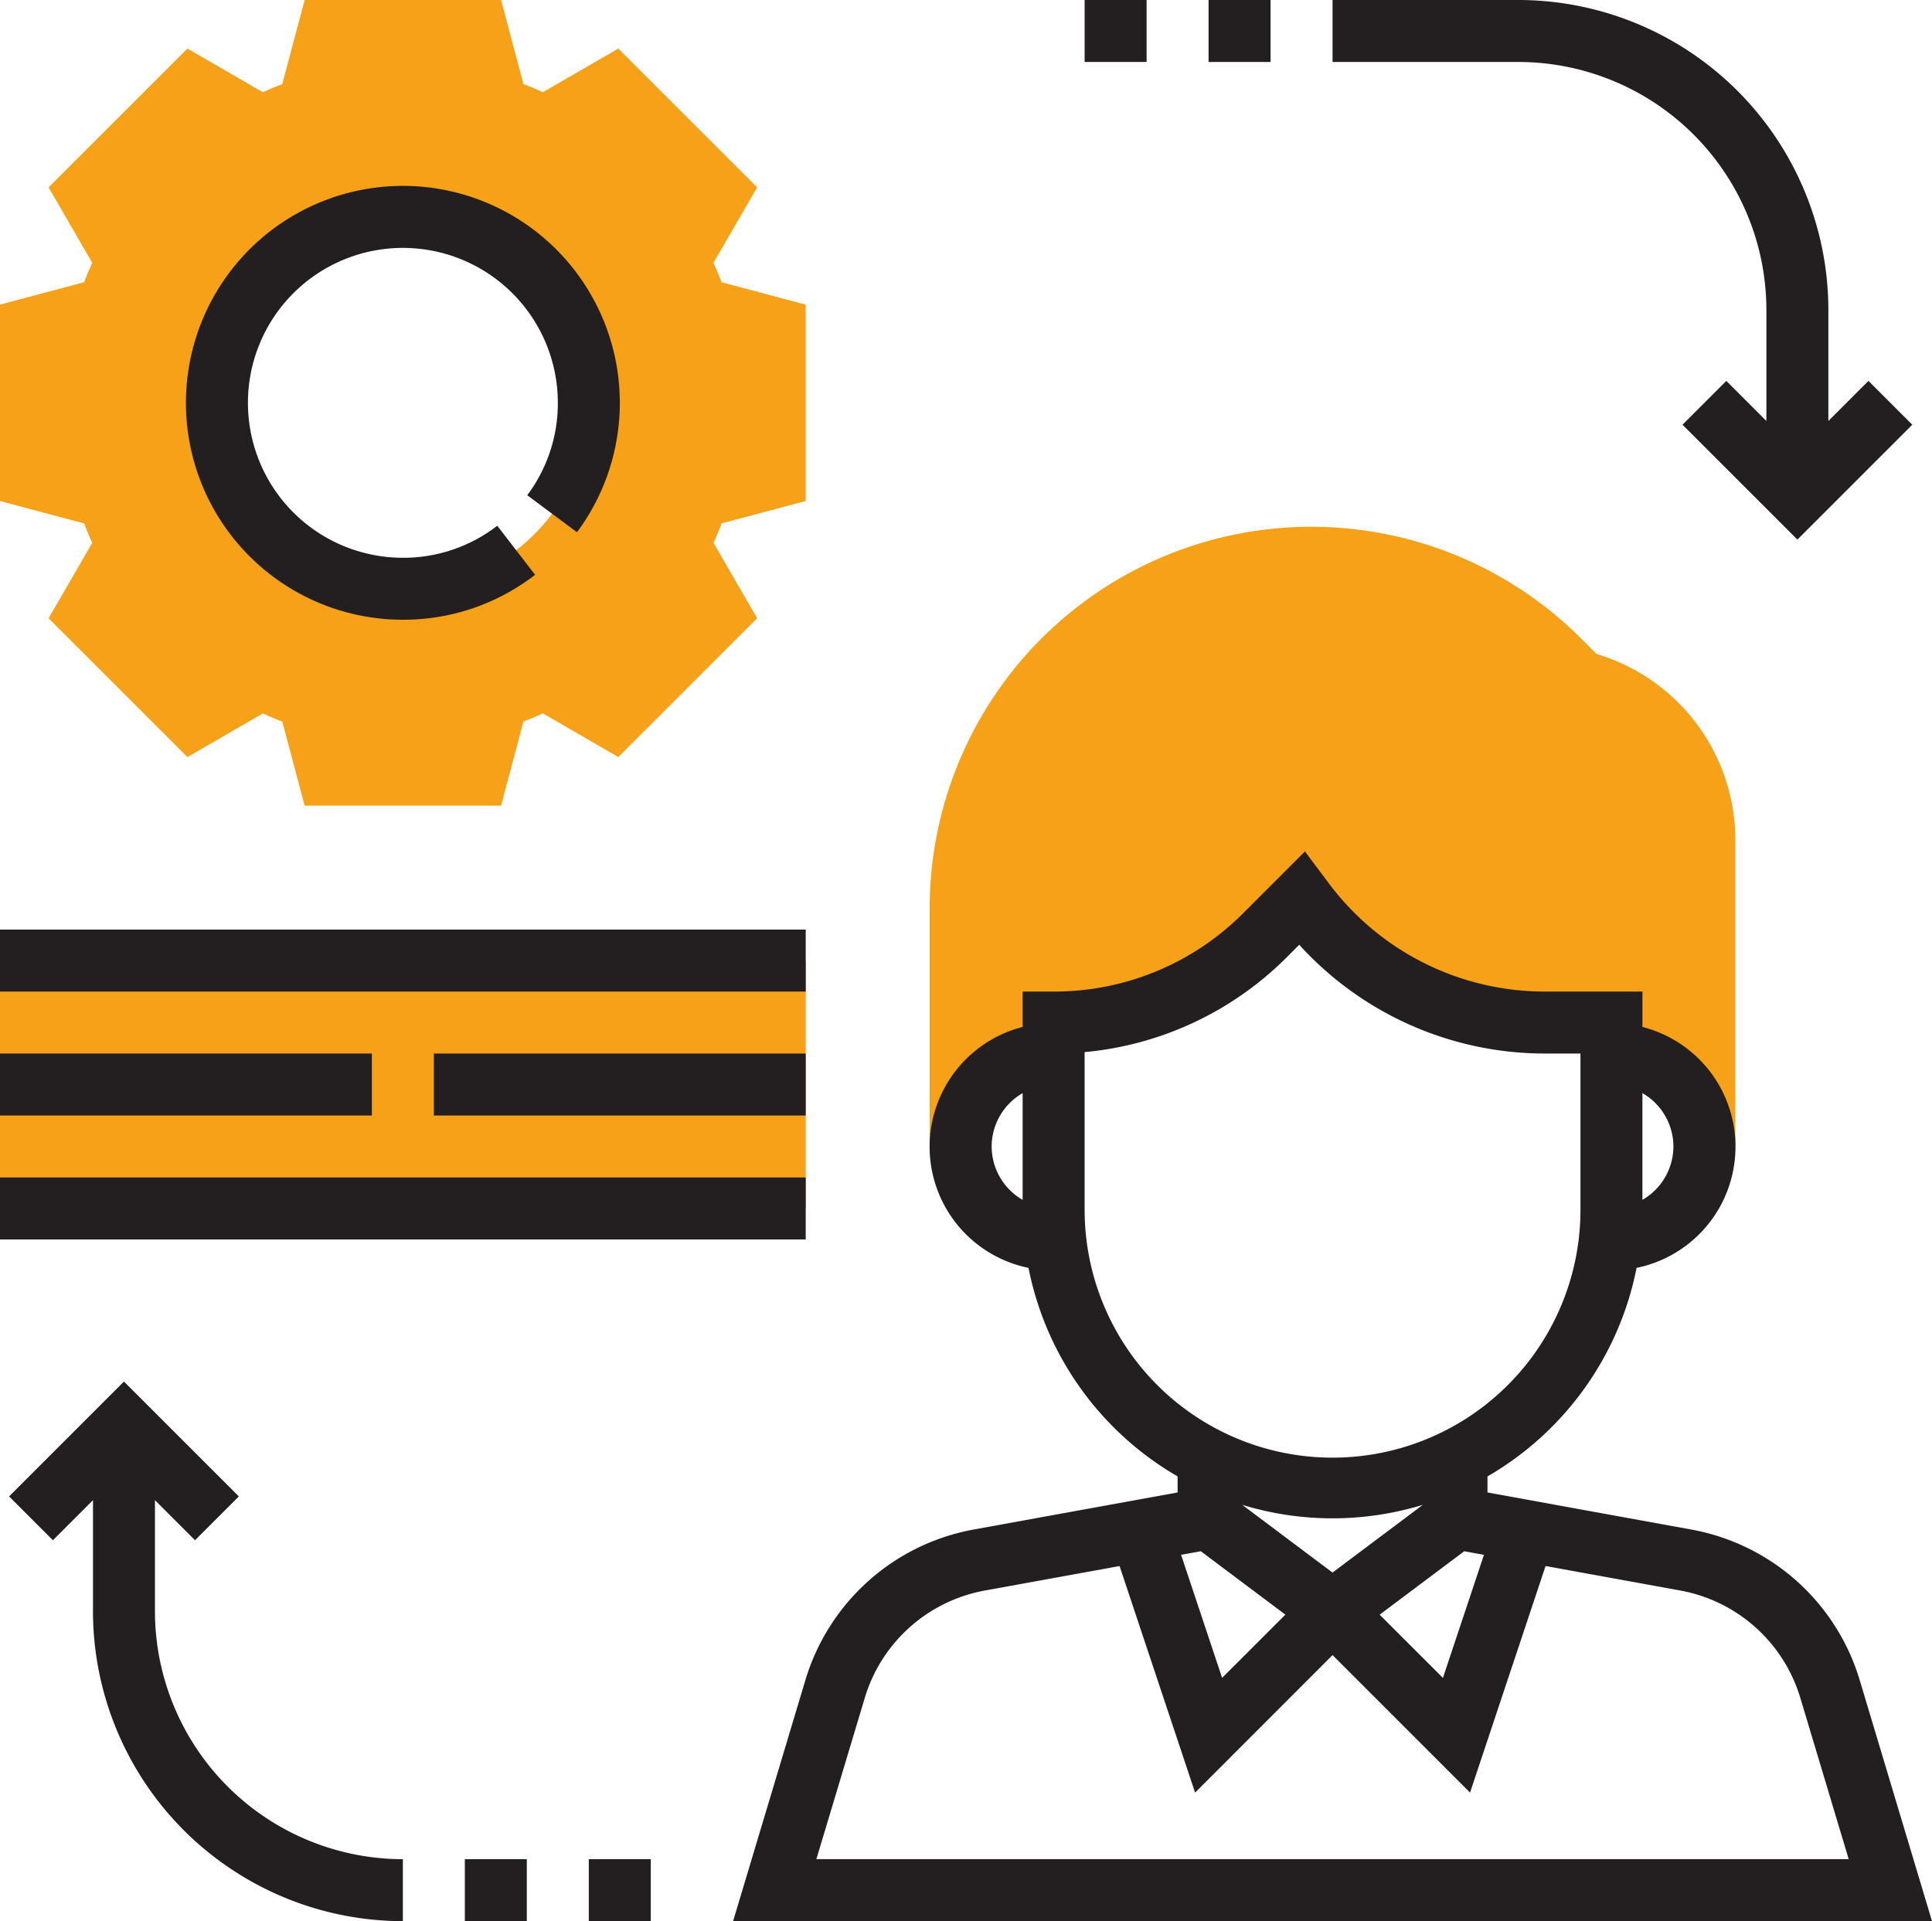
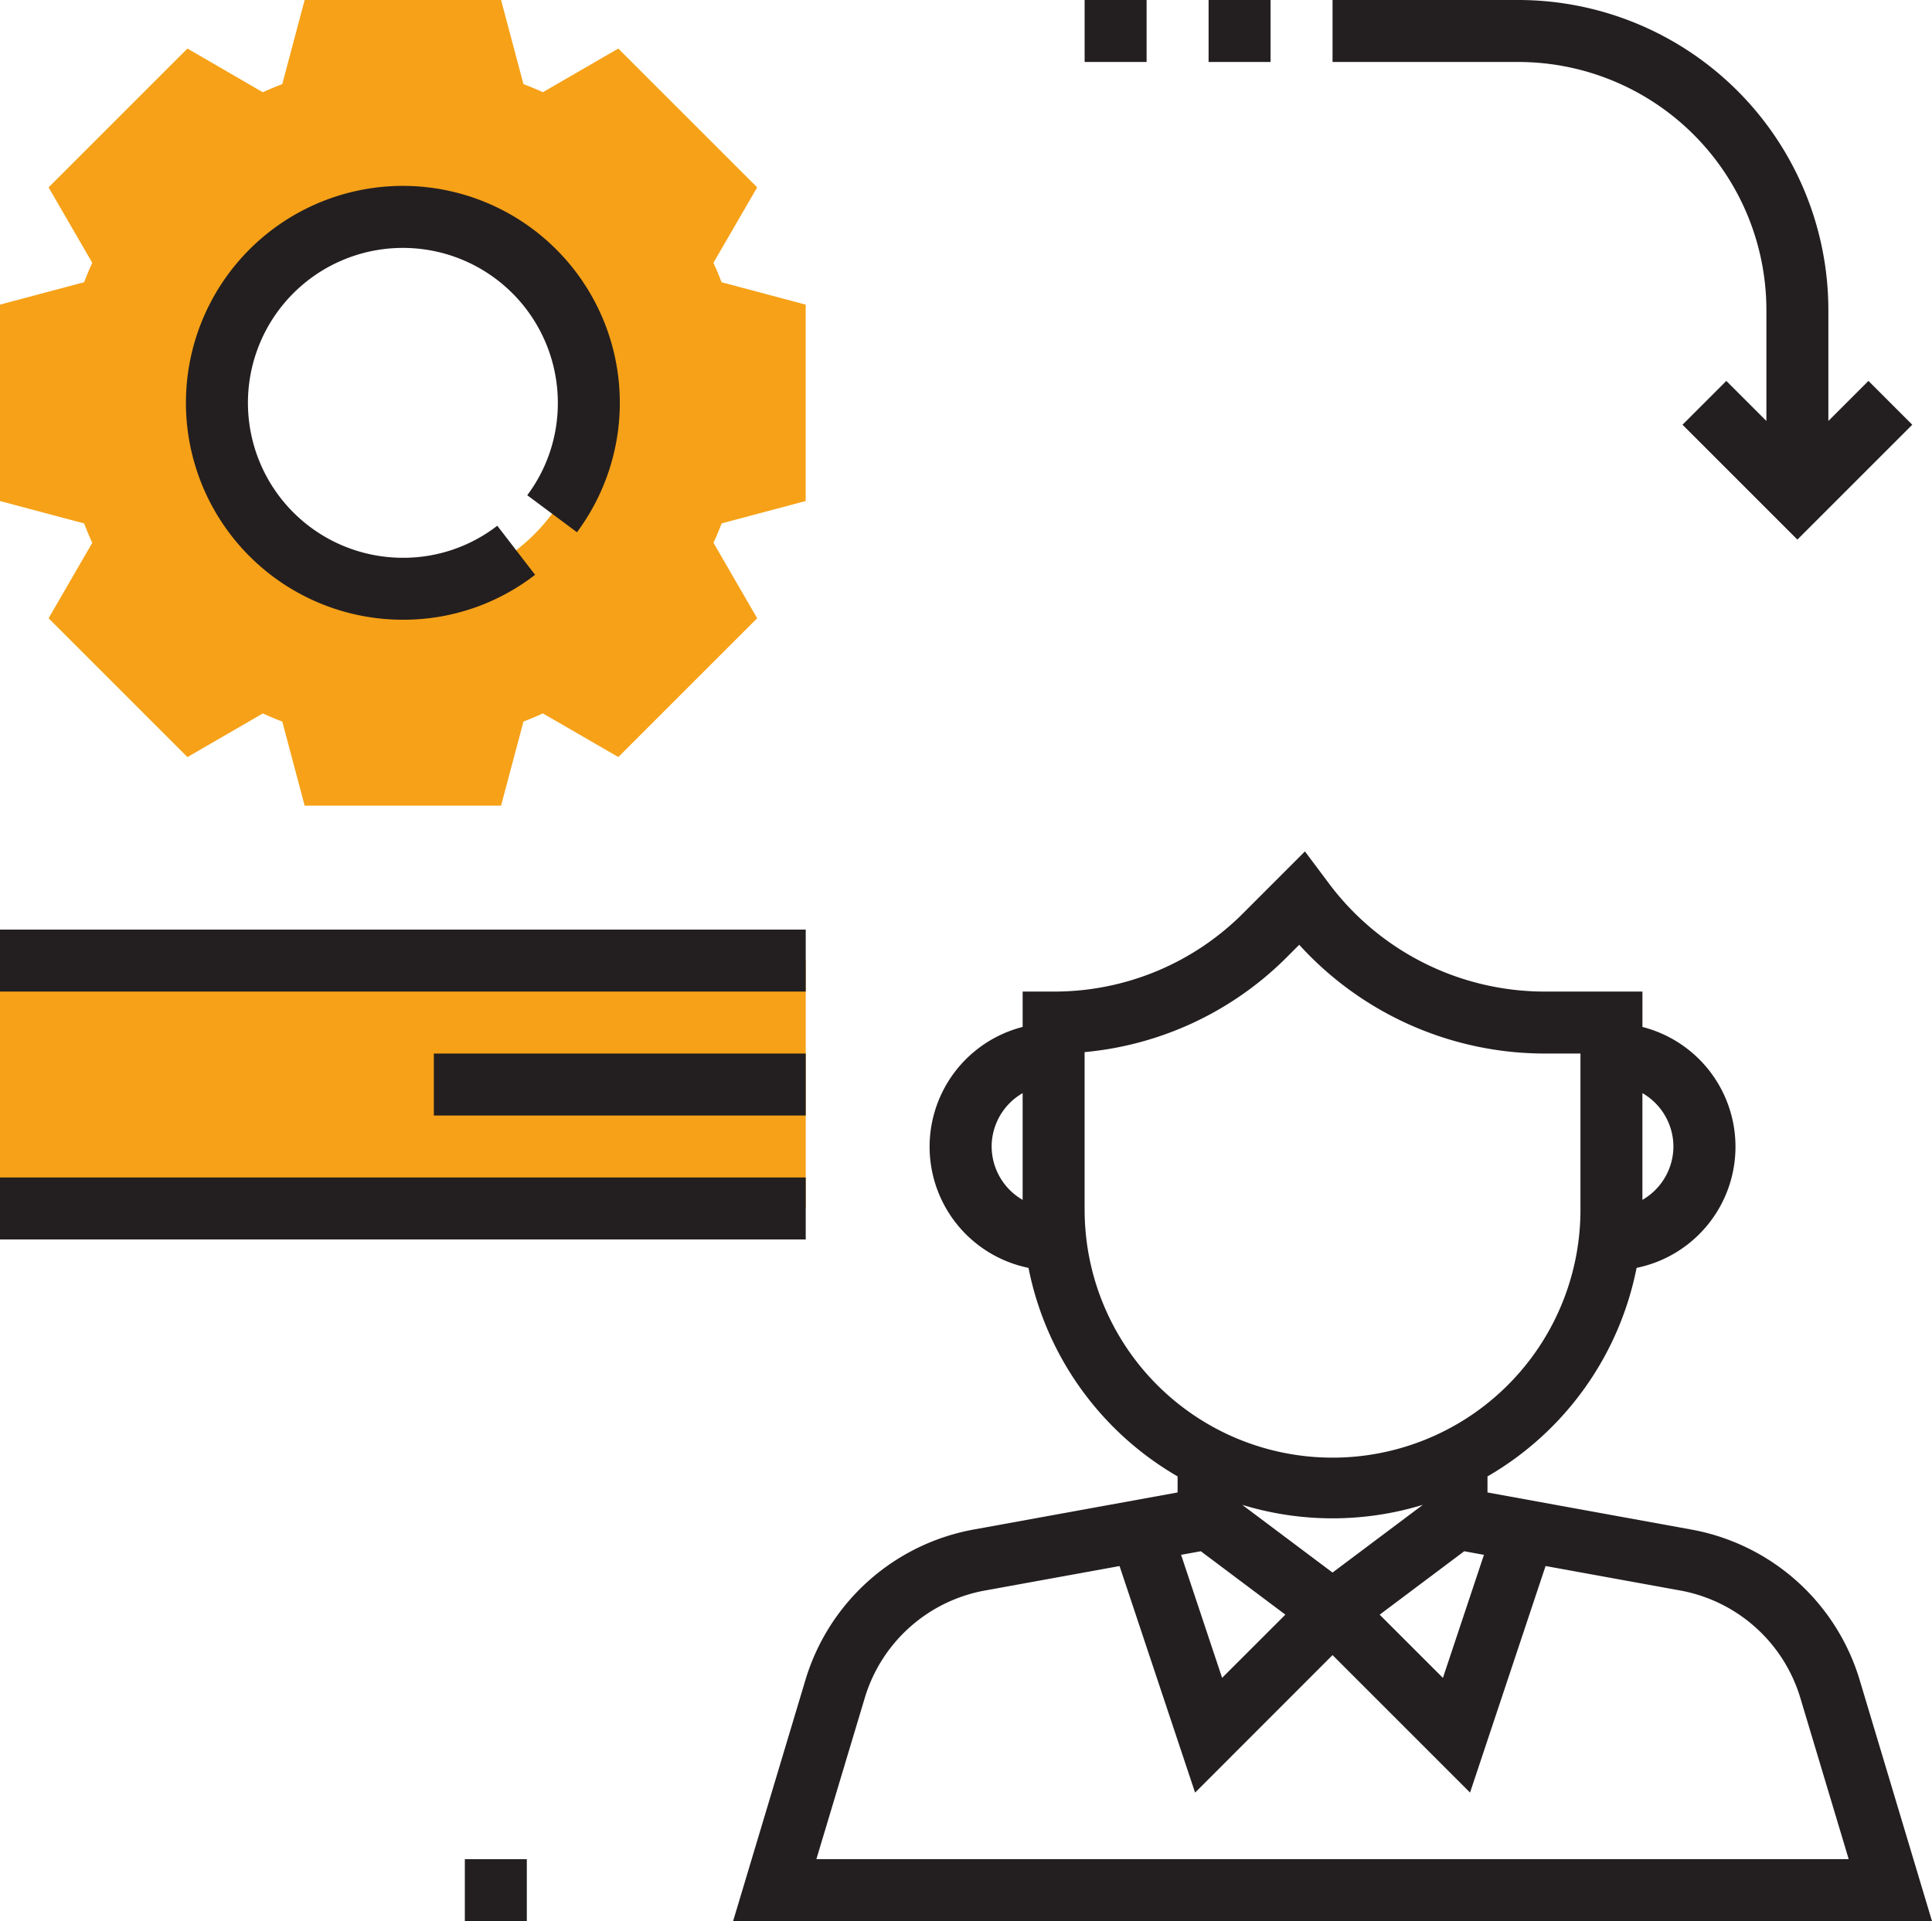
<svg xmlns="http://www.w3.org/2000/svg" width="290.63" height="289.026" viewBox="0 0 290.63 289.026">
  <g id="aprendizaje" transform="translate(0 -1.376)">
    <g id="Grupo_526" data-name="Grupo 526" transform="translate(0 1.376)">
      <path id="Trazado_533" data-name="Trazado 533" d="M121.2,76.751V47.205l-12.657-3.37c-.368-.979-.779-1.953-1.221-2.923L113.9,29.565,93.011,8.681,81.664,15.249c-.97-.443-1.944-.853-2.923-1.221L75.375,1.376H45.829l-3.37,12.657c-.979.368-1.953.779-2.923,1.221L28.194,8.681,7.31,29.565l6.568,11.347c-.443.97-.853,1.944-1.221,2.923L0,47.205V76.751l12.657,3.37c.368.979.779,1.953,1.221,2.923L7.31,94.391l20.884,20.884,11.347-6.568c.97.443,1.944.853,2.923,1.221l3.366,12.652H75.375l3.37-12.657c.979-.368,1.953-.779,2.923-1.221l11.347,6.568L113.9,94.387,107.331,83.04c.443-.97.853-1.944,1.221-2.923Zm-60.6,13.2a27.97,27.97,0,1,1,27.97-27.97A27.969,27.969,0,0,1,60.6,89.949Z" transform="translate(0 -1.376)" fill="#f6a117" />
      <rect id="Rectángulo_132" data-name="Rectángulo 132" width="121.205" height="37.294" transform="translate(0 144.513)" fill="#f6a117" />
-       <path id="Trazado_534" data-name="Trazado 534" d="M340.325,156.517l-2.331-2.331A57.406,57.406,0,0,0,240,194.776V230.61h4.662a13.984,13.984,0,0,1,13.985-13.985v-4.662a45.012,45.012,0,0,0,31.83-13.183l5.464-5.464.48.639a45.015,45.015,0,0,0,36.012,18.008h10.125v4.662a13.984,13.984,0,0,1,13.985,13.985H361.2V184.567A29.236,29.236,0,0,0,340.325,156.517Z" transform="translate(-100.149 -58.127)" fill="#f6a117" />
    </g>
    <path id="Trazado_535" data-name="Trazado 535" d="M358.743,345.926a32.492,32.492,0,0,0-25.42-22.726l-30.59-5.566v-2.415a46.7,46.7,0,0,0,22.428-31.373,18.6,18.6,0,0,0,.881-36.245v-5.324H311.259a40.548,40.548,0,0,1-32.282-16.134l-3.706-4.951-9.263,9.268a40.108,40.108,0,0,1-28.539,11.817h-4.662V247.6a18.6,18.6,0,0,0,.881,36.245,46.7,46.7,0,0,0,22.428,31.373v2.415l-30.59,5.561a32.5,32.5,0,0,0-25.42,22.731l-10.857,36.2H369.6Zm-130.6-80.34a9.293,9.293,0,0,1,4.662-8.027v16.055A9.293,9.293,0,0,1,228.145,265.586Zm31.467,60.891,12.717,9.538-9.515,9.51-6.172-18.512Zm19.812,3.207-13.589-10.191a46.442,46.442,0,0,0,27.178,0Zm19.812-3.207,2.965.541-6.172,18.512-9.515-9.51ZM330.7,265.586a9.293,9.293,0,0,1-4.662,8.027V257.558A9.293,9.293,0,0,1,330.7,265.586Zm-88.573,9.323V251.386A49.342,49.342,0,0,0,272.6,237.051l1.813-1.813A49.936,49.936,0,0,0,311.259,251.6h5.459v23.309a37.294,37.294,0,1,1-74.587,0Zm-40.352,97.9,7.263-24.2A23.193,23.193,0,0,1,227.2,332.374l20.185-3.669,11.361,34.086L279.424,342.1l20.684,20.684L311.469,328.7l20.185,3.669A23.214,23.214,0,0,1,349.811,348.6l7.258,24.2H201.779Z" transform="translate(-78.97 -91.726)" fill="#231f20" />
    <path id="Trazado_536" data-name="Trazado 536" d="M80.632,114.64a32.309,32.309,0,0,0,19.892-6.759L94.836,100.5a23.087,23.087,0,0,1-14.2,4.82,23.309,23.309,0,1,1,23.309-23.309,23.1,23.1,0,0,1-4.6,13.9l7.477,5.571a32.635,32.635,0,1,0-26.19,13.16Z" transform="translate(-20.03 -20.03)" fill="#231f20" />
    <path id="Trazado_537" data-name="Trazado 537" d="M409.264,47.993V64.71l-6.028-6.028-6.592,6.592,17.281,17.281,17.281-17.281-6.592-6.592-6.028,6.028V47.993A46.67,46.67,0,0,0,371.97,1.376H344V10.7h27.97A37.337,37.337,0,0,1,409.264,47.993Z" transform="translate(-143.546)" fill="#231f20" />
-     <path id="Trazado_538" data-name="Trazado 538" d="M24.287,392.626V375.909l6.028,6.028,6.592-6.592L19.625,358.064,2.344,375.345l6.592,6.592,6.028-6.028v16.717A46.67,46.67,0,0,0,61.58,439.243V429.92A37.337,37.337,0,0,1,24.287,392.626Z" transform="translate(-0.978 -148.841)" fill="#231f20" />
    <rect id="Rectángulo_133" data-name="Rectángulo 133" width="121.205" height="9.323" transform="translate(0 141.227)" fill="#231f20" />
    <rect id="Rectángulo_134" data-name="Rectángulo 134" width="121.205" height="9.323" transform="translate(0 178.521)" fill="#231f20" />
-     <rect id="Rectángulo_135" data-name="Rectángulo 135" width="55.941" height="9.323" transform="translate(0 159.874)" fill="#231f20" />
    <path id="Trazado_539" data-name="Trazado 539" d="M112,273.376V282.7h55.941v-9.323H112Z" transform="translate(-46.736 -113.502)" fill="#231f20" />
    <rect id="Rectángulo_136" data-name="Rectángulo 136" width="9.323" height="9.323" transform="translate(181.807 1.376)" fill="#231f20" />
    <rect id="Rectángulo_137" data-name="Rectángulo 137" width="9.323" height="9.323" transform="translate(163.16 1.376)" fill="#231f20" />
    <rect id="Rectángulo_138" data-name="Rectángulo 138" width="9.323" height="9.323" transform="translate(69.926 281.079)" fill="#231f20" />
-     <rect id="Rectángulo_139" data-name="Rectángulo 139" width="9.323" height="9.323" transform="translate(88.573 281.079)" fill="#231f20" />
  </g>
</svg>